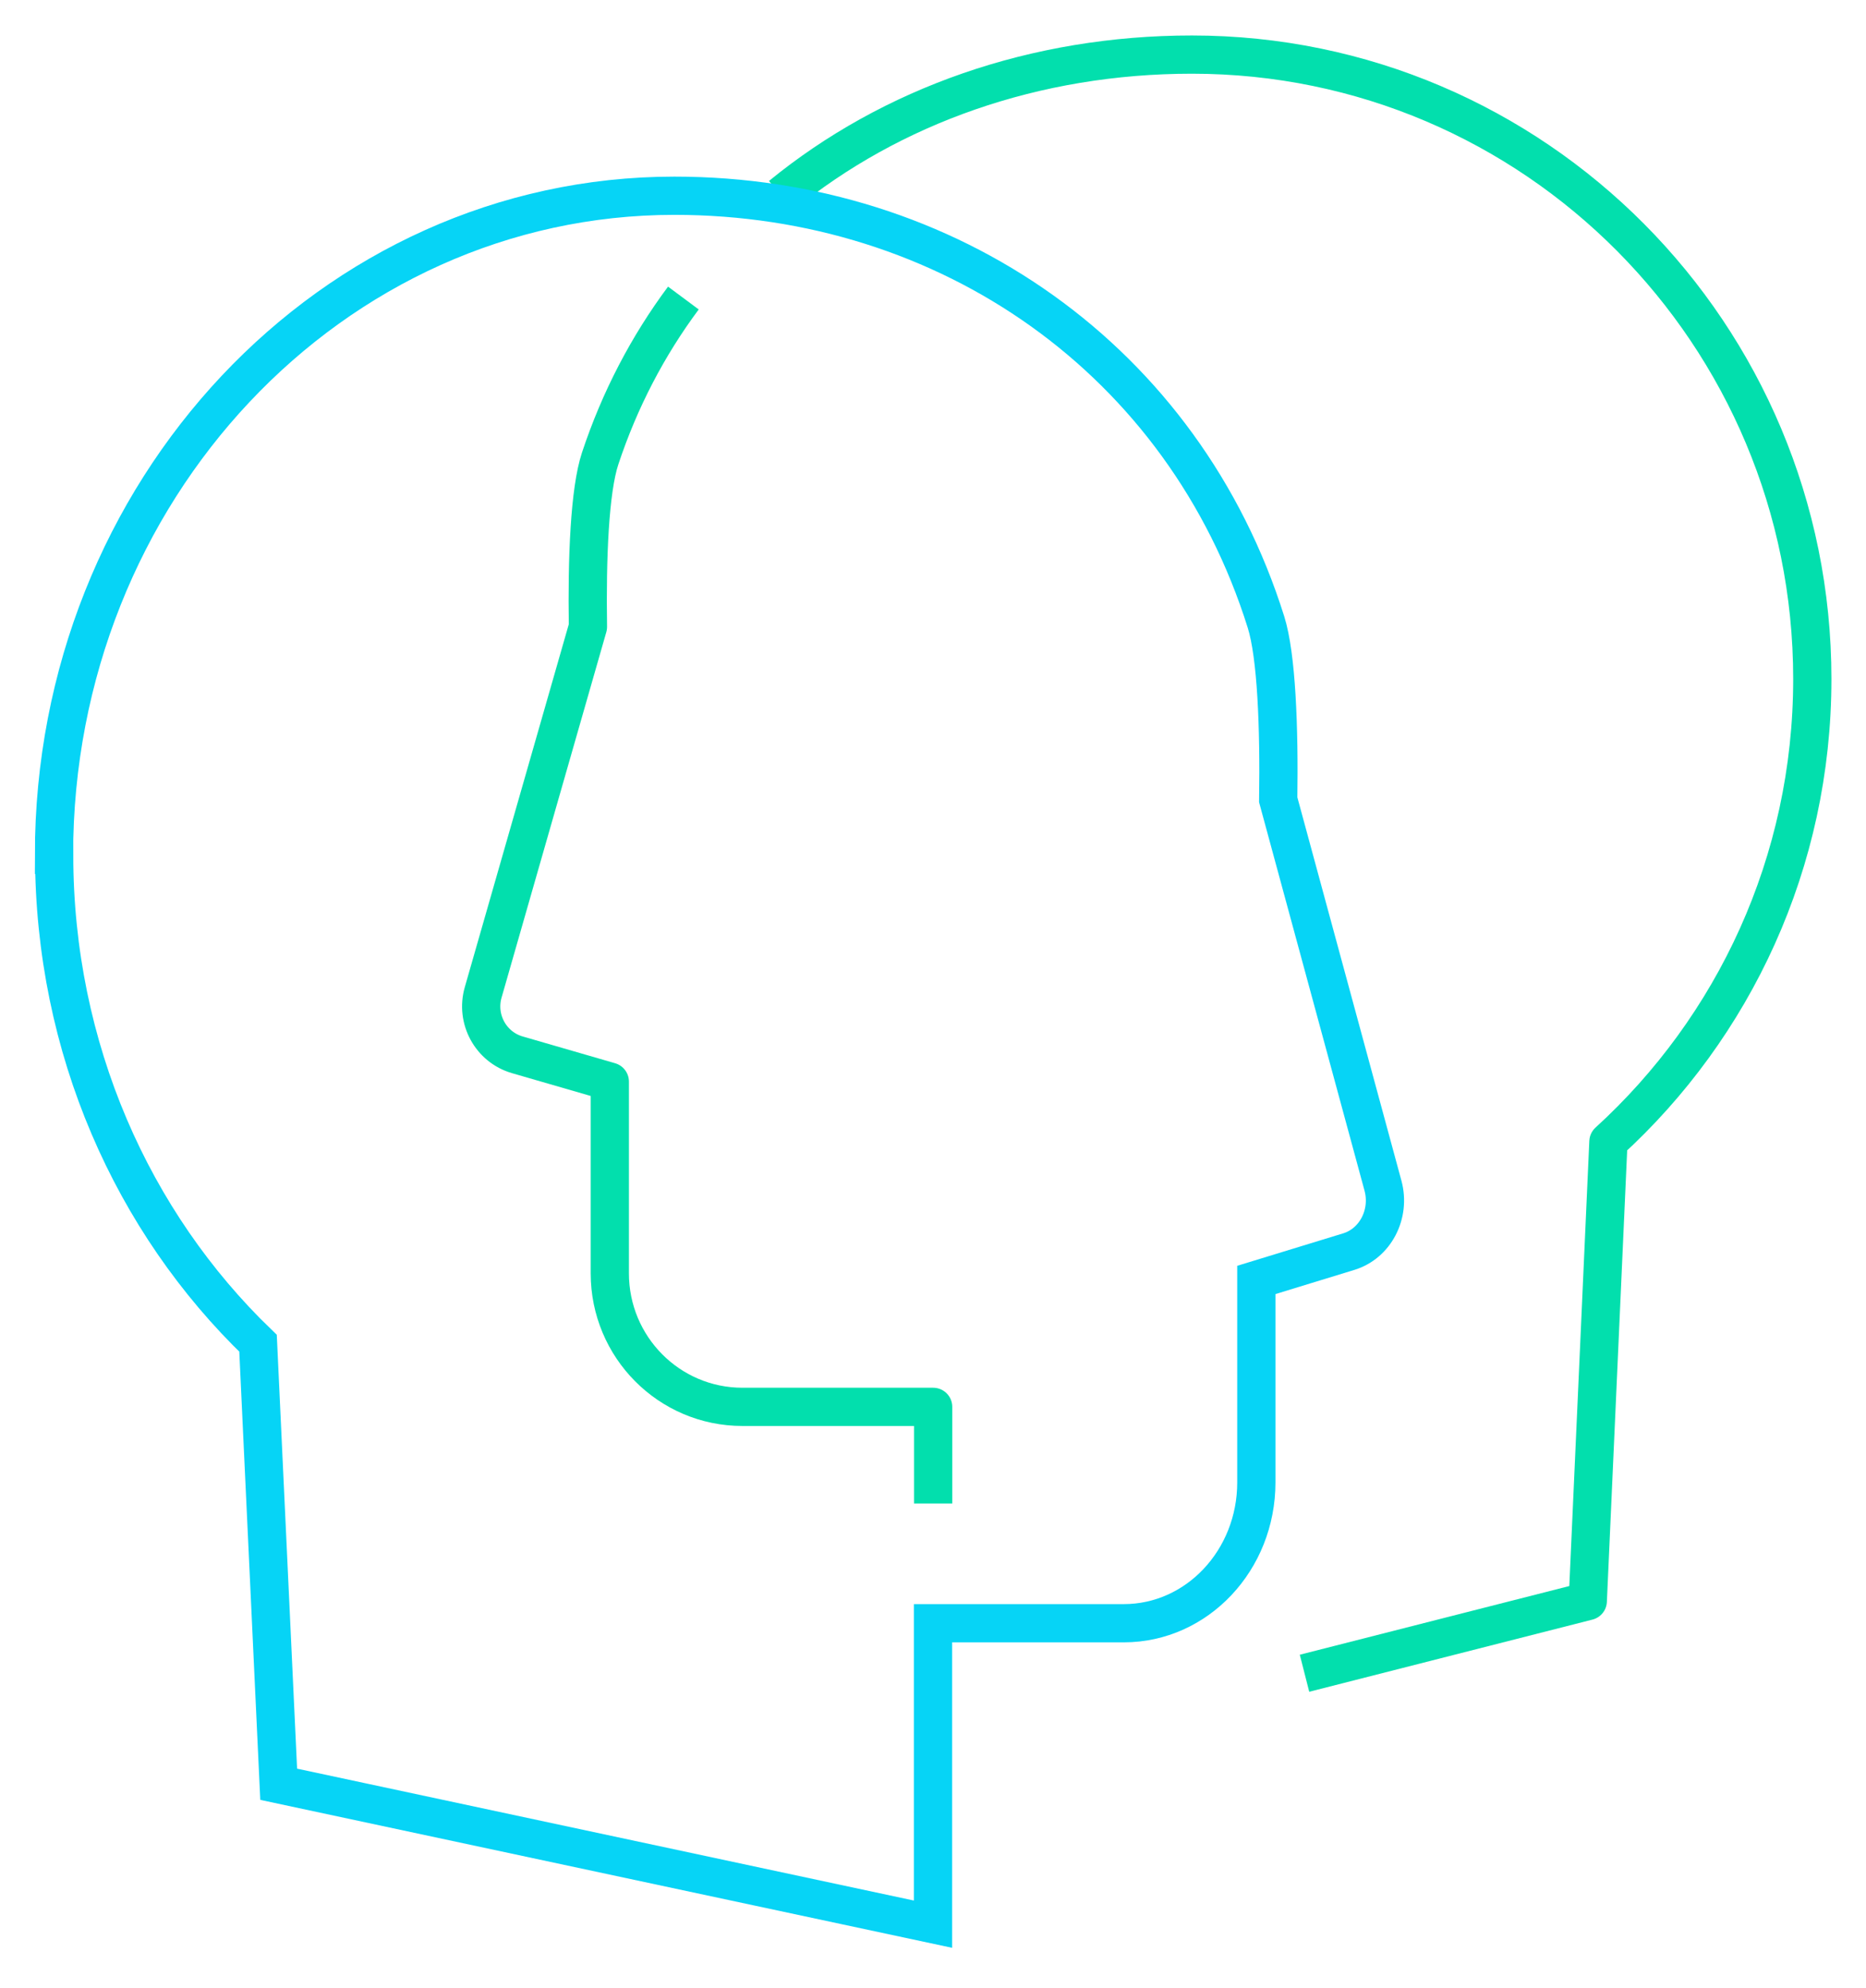
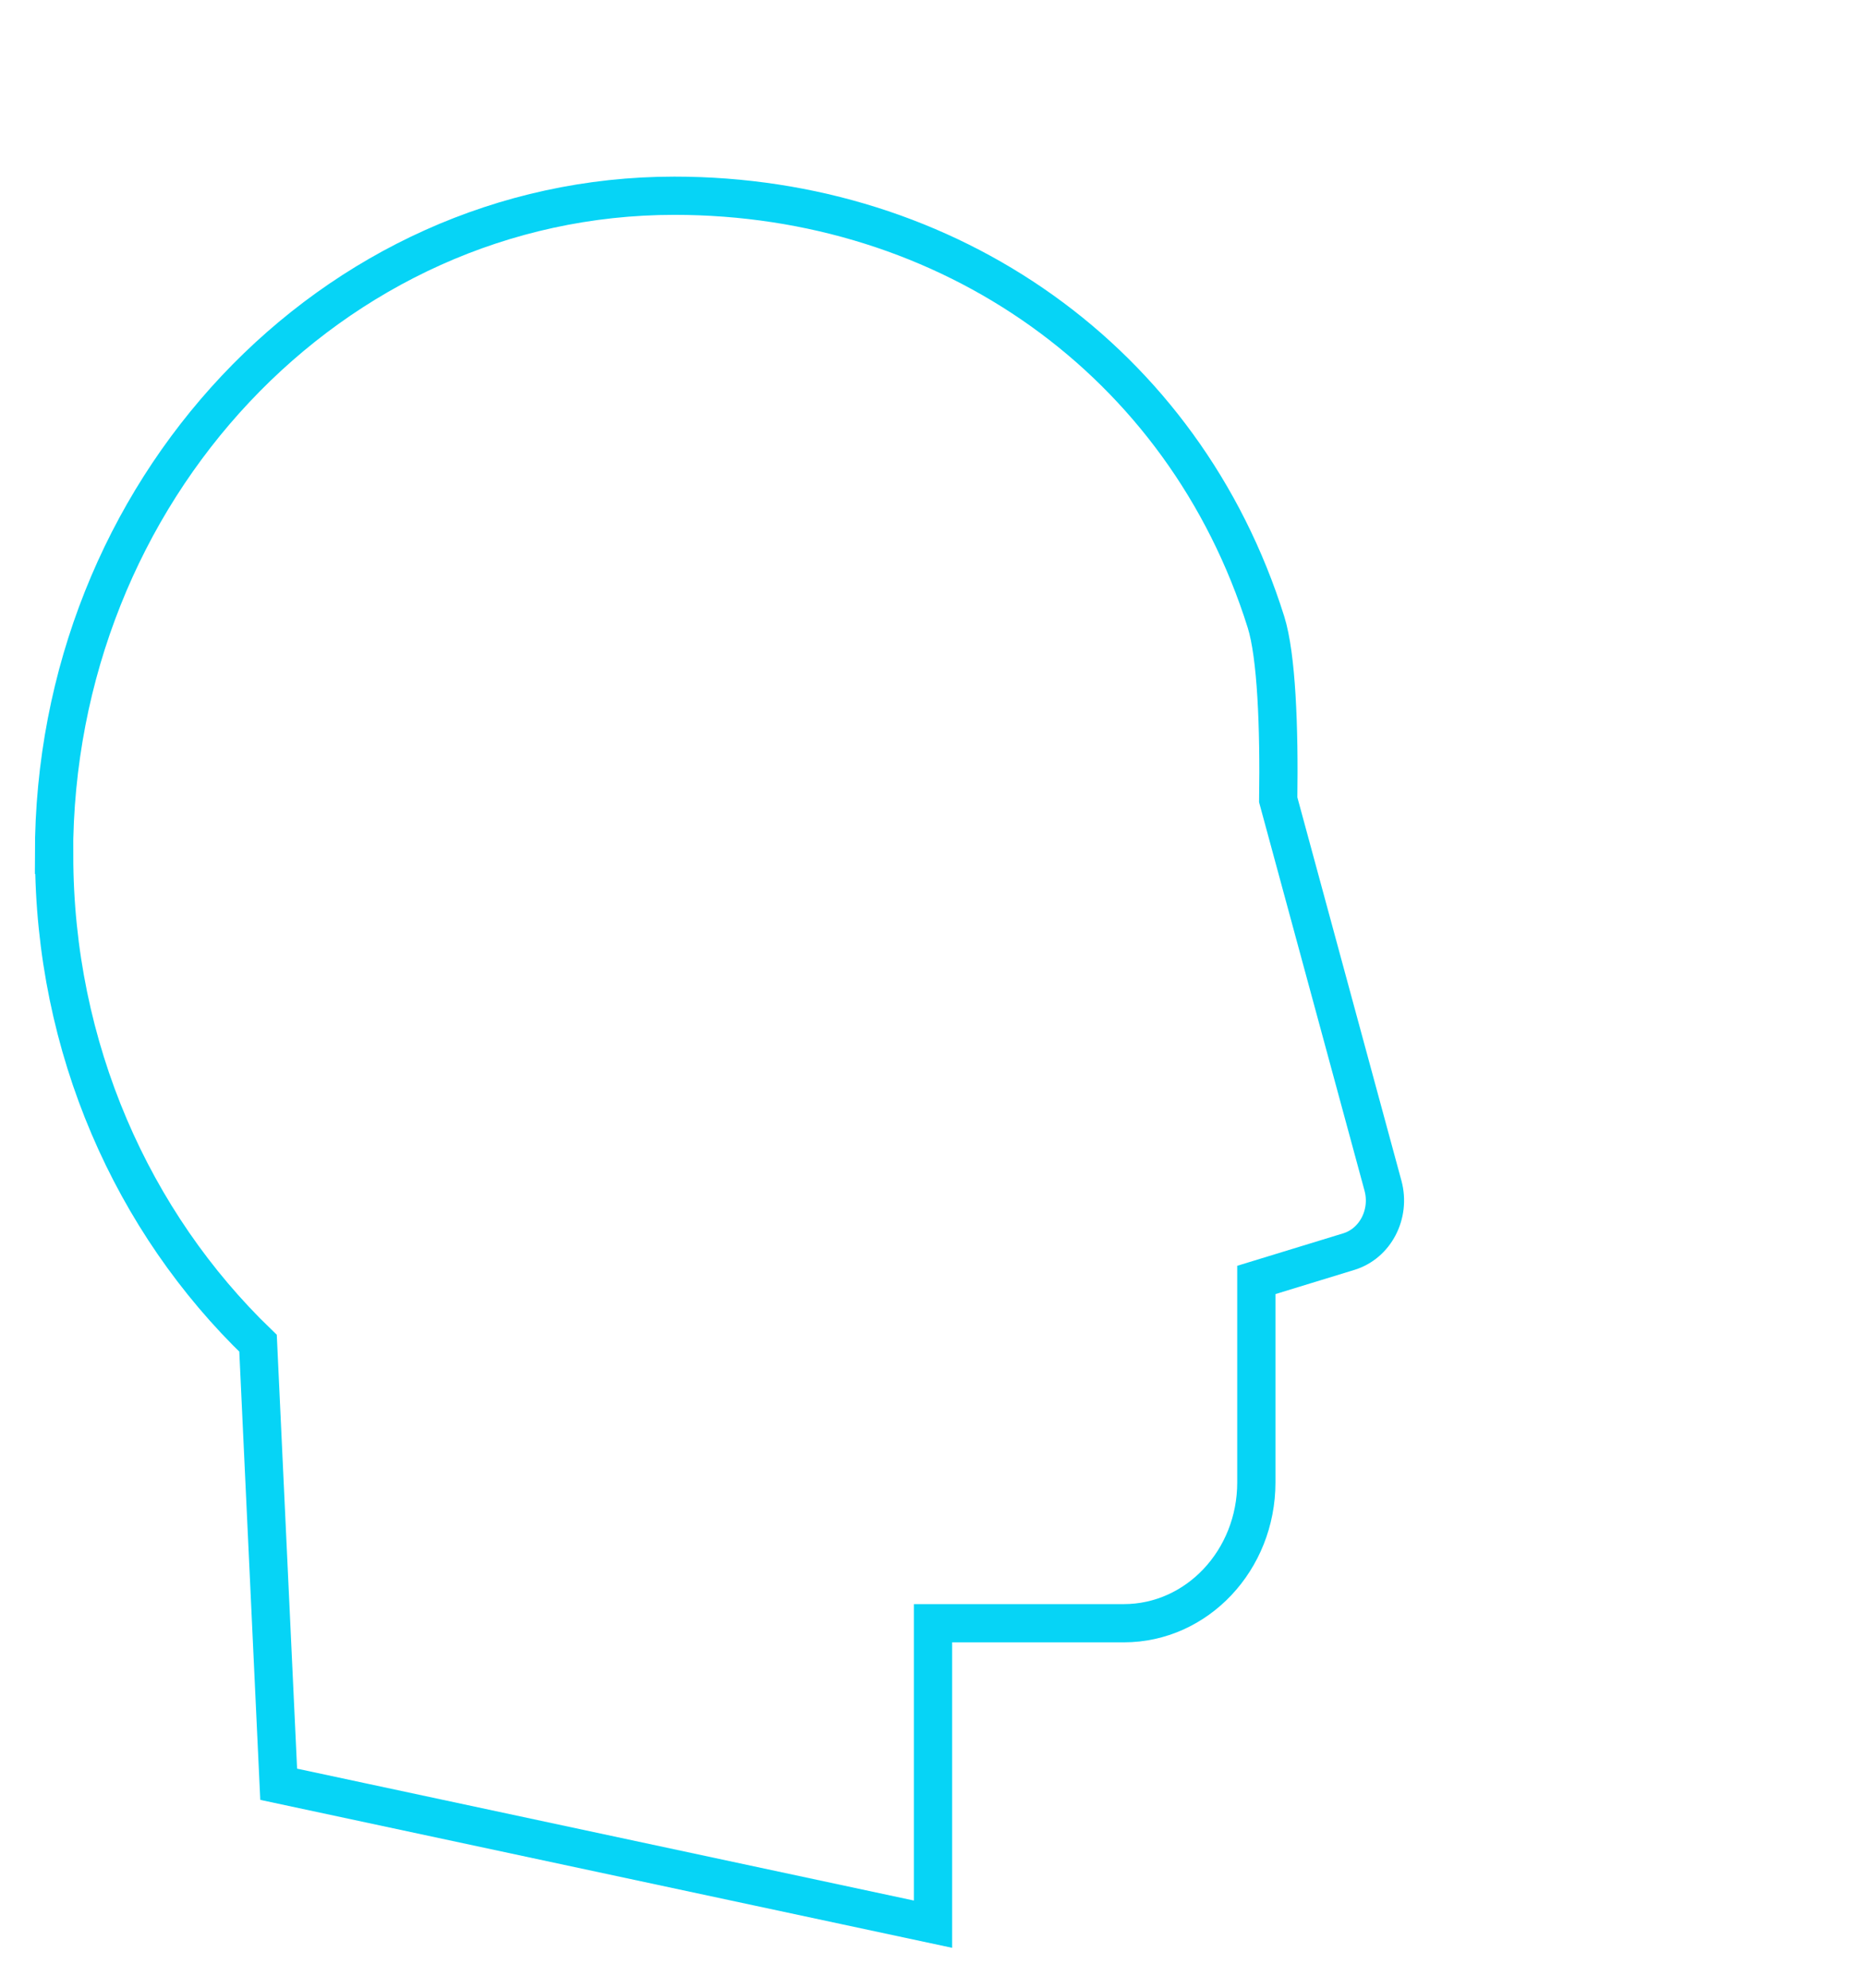
<svg xmlns="http://www.w3.org/2000/svg" width="244" height="260" viewBox="0 0 244 260" fill="none">
-   <path d="M122.019 196.64V184H97.079C87.499 184 79.739 176.18 79.739 166.54V141.46L67.659 137.96C64.179 136.96 62.179 133.3 63.179 129.8L76.879 81.98C76.739 72.98 77.099 64.12 78.479 59.96C81.039 52.24 84.719 45.22 89.359 38.98M170.579 218.84L207.619 209.4L210.319 149.32C226.699 134.38 236.979 112.8 236.979 88.8C236.979 43.7 200.659 7.14 155.859 7.14C135.379 7.14 116.539 13.82 102.139 25.6" stroke="#02DFAD" stroke-width="5" stroke-linejoin="round" />
  <path d="M7.061 111.8C7.061 64.2 43.38 25.6 88.18 25.6C124.001 25.6 154.801 47.14 165.541 81.36C166.921 85.76 167.281 95.1 167.141 104.6L180.841 155.08C181.841 158.78 179.841 162.64 176.361 163.7L164.281 167.4V193.88C164.281 204.06 156.521 212.3 146.941 212.3H122.001V251.66L36.441 233.36L33.741 175.68C17.361 159.9 7.081 137.14 7.081 111.8H7.061Z" stroke="#06D4F6" stroke-width="5" stroke-miterlimit="10" />
</svg>